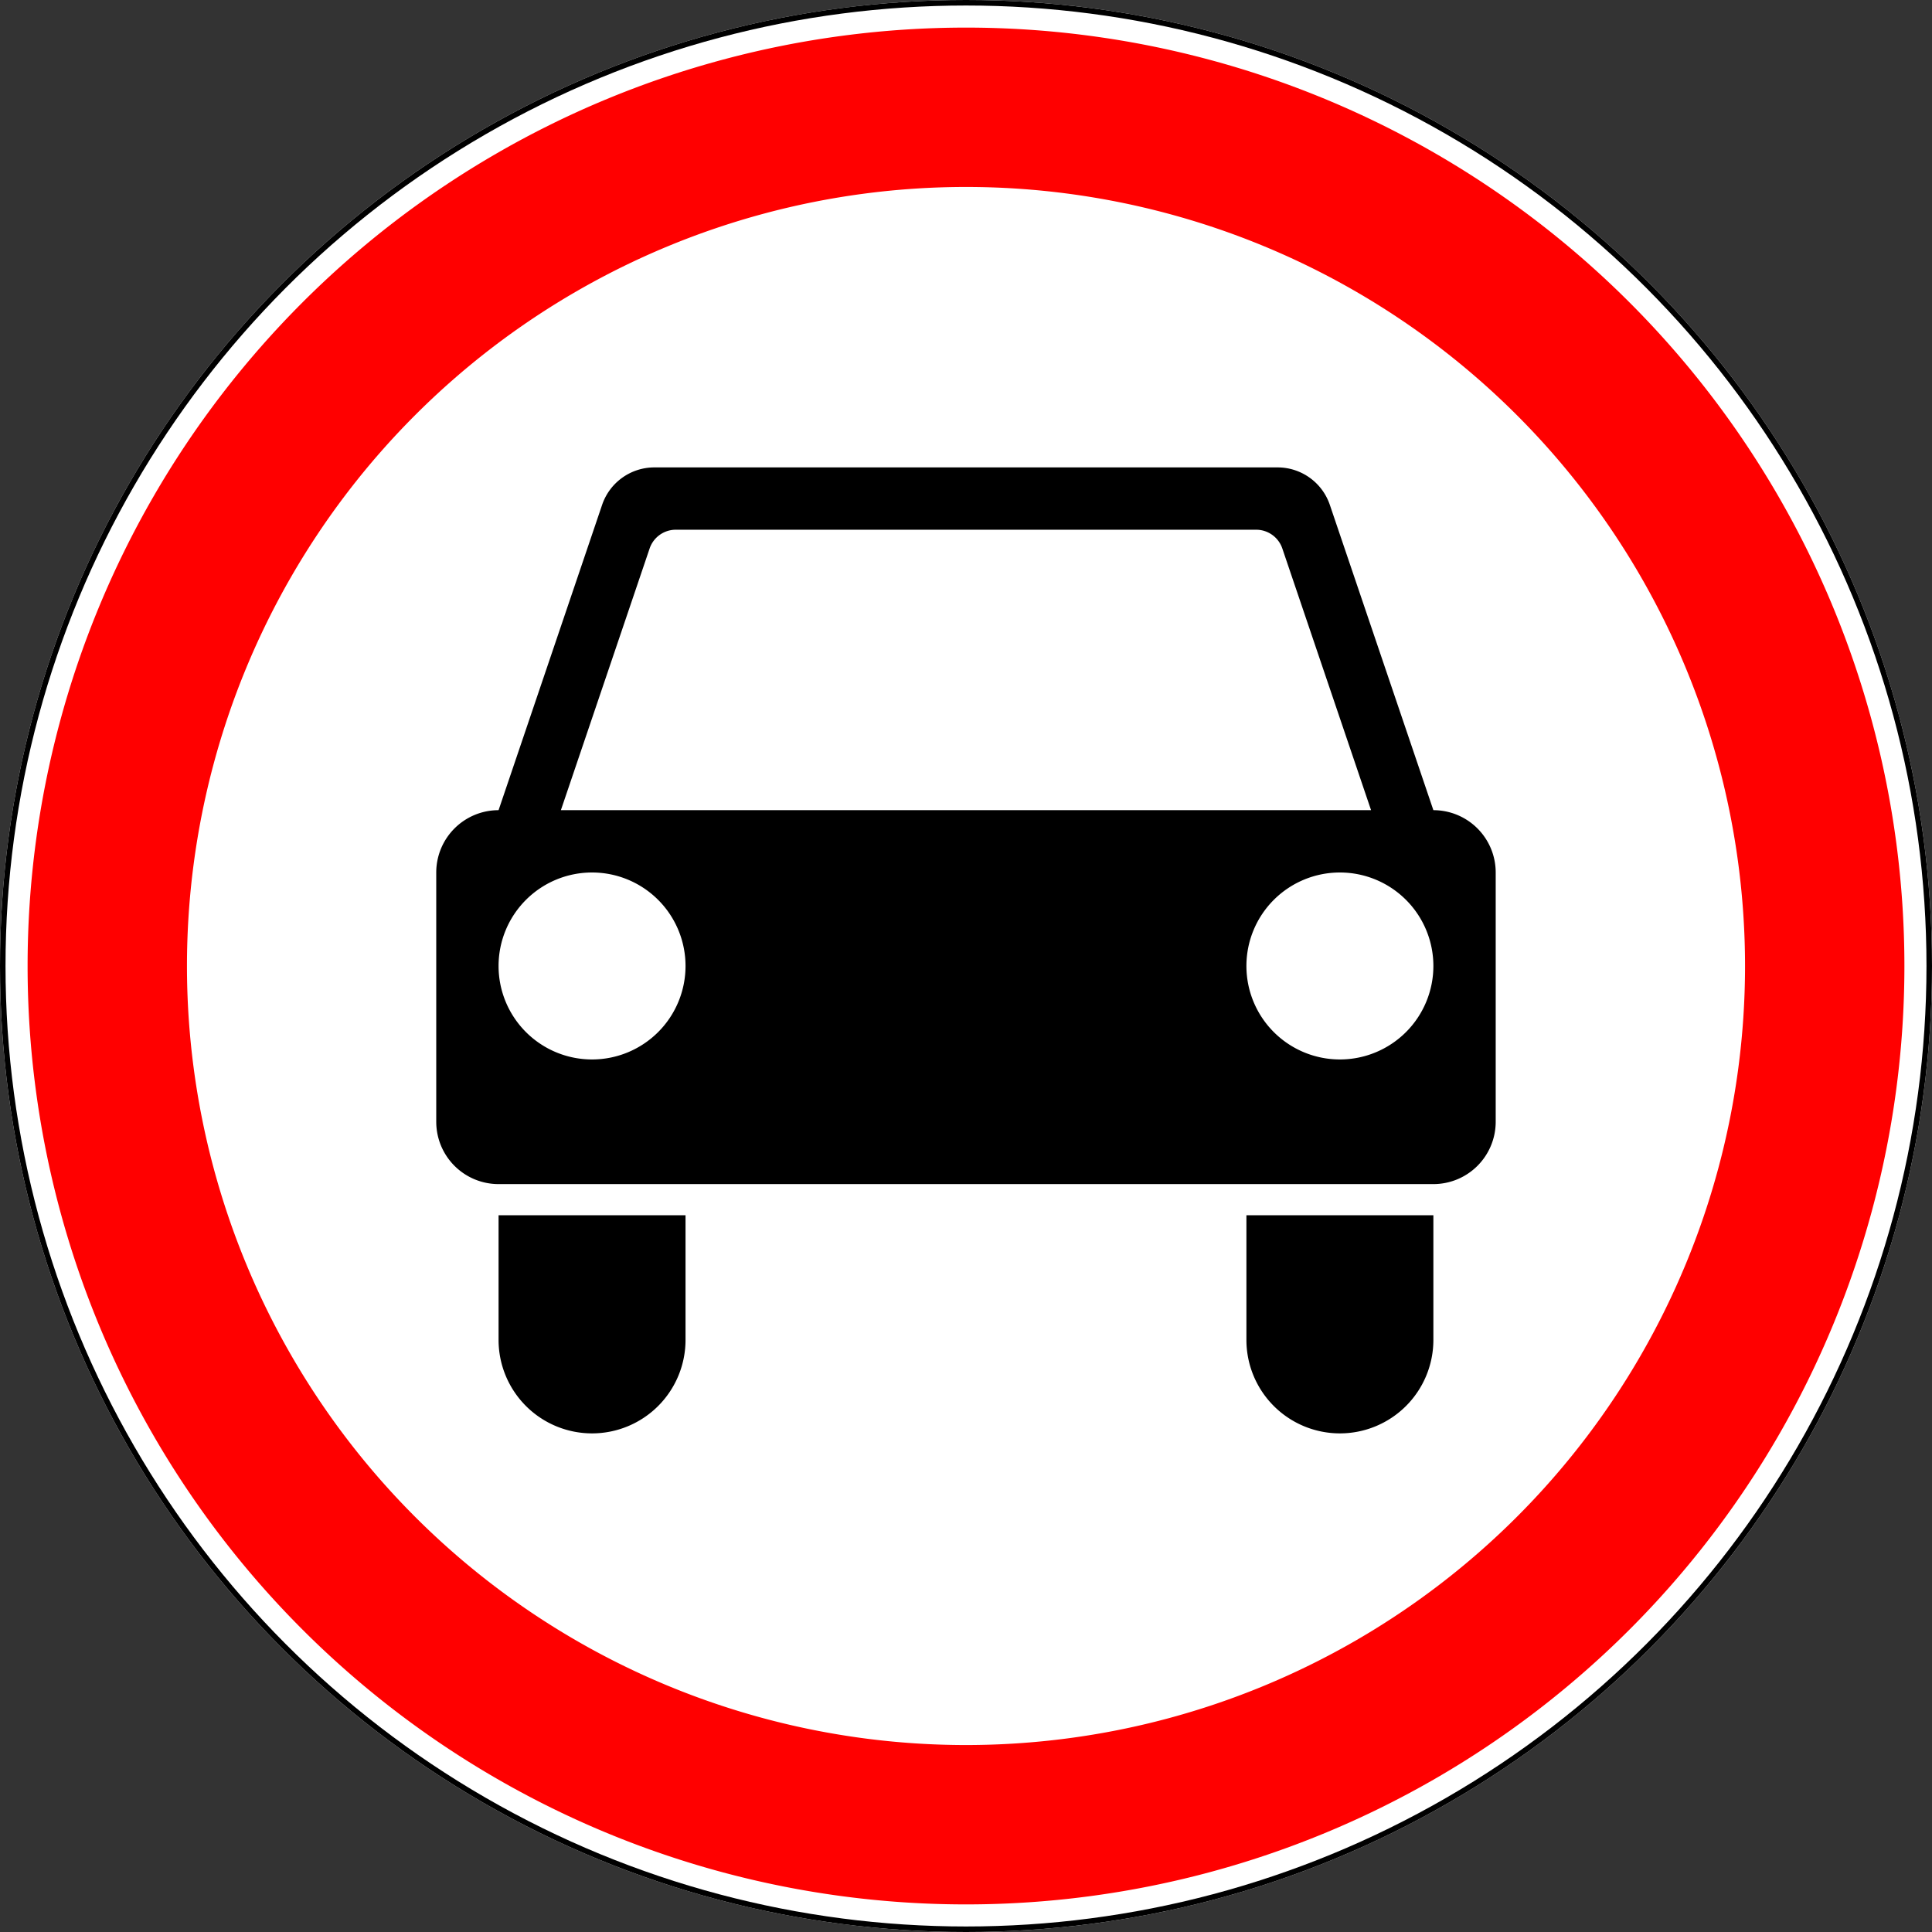
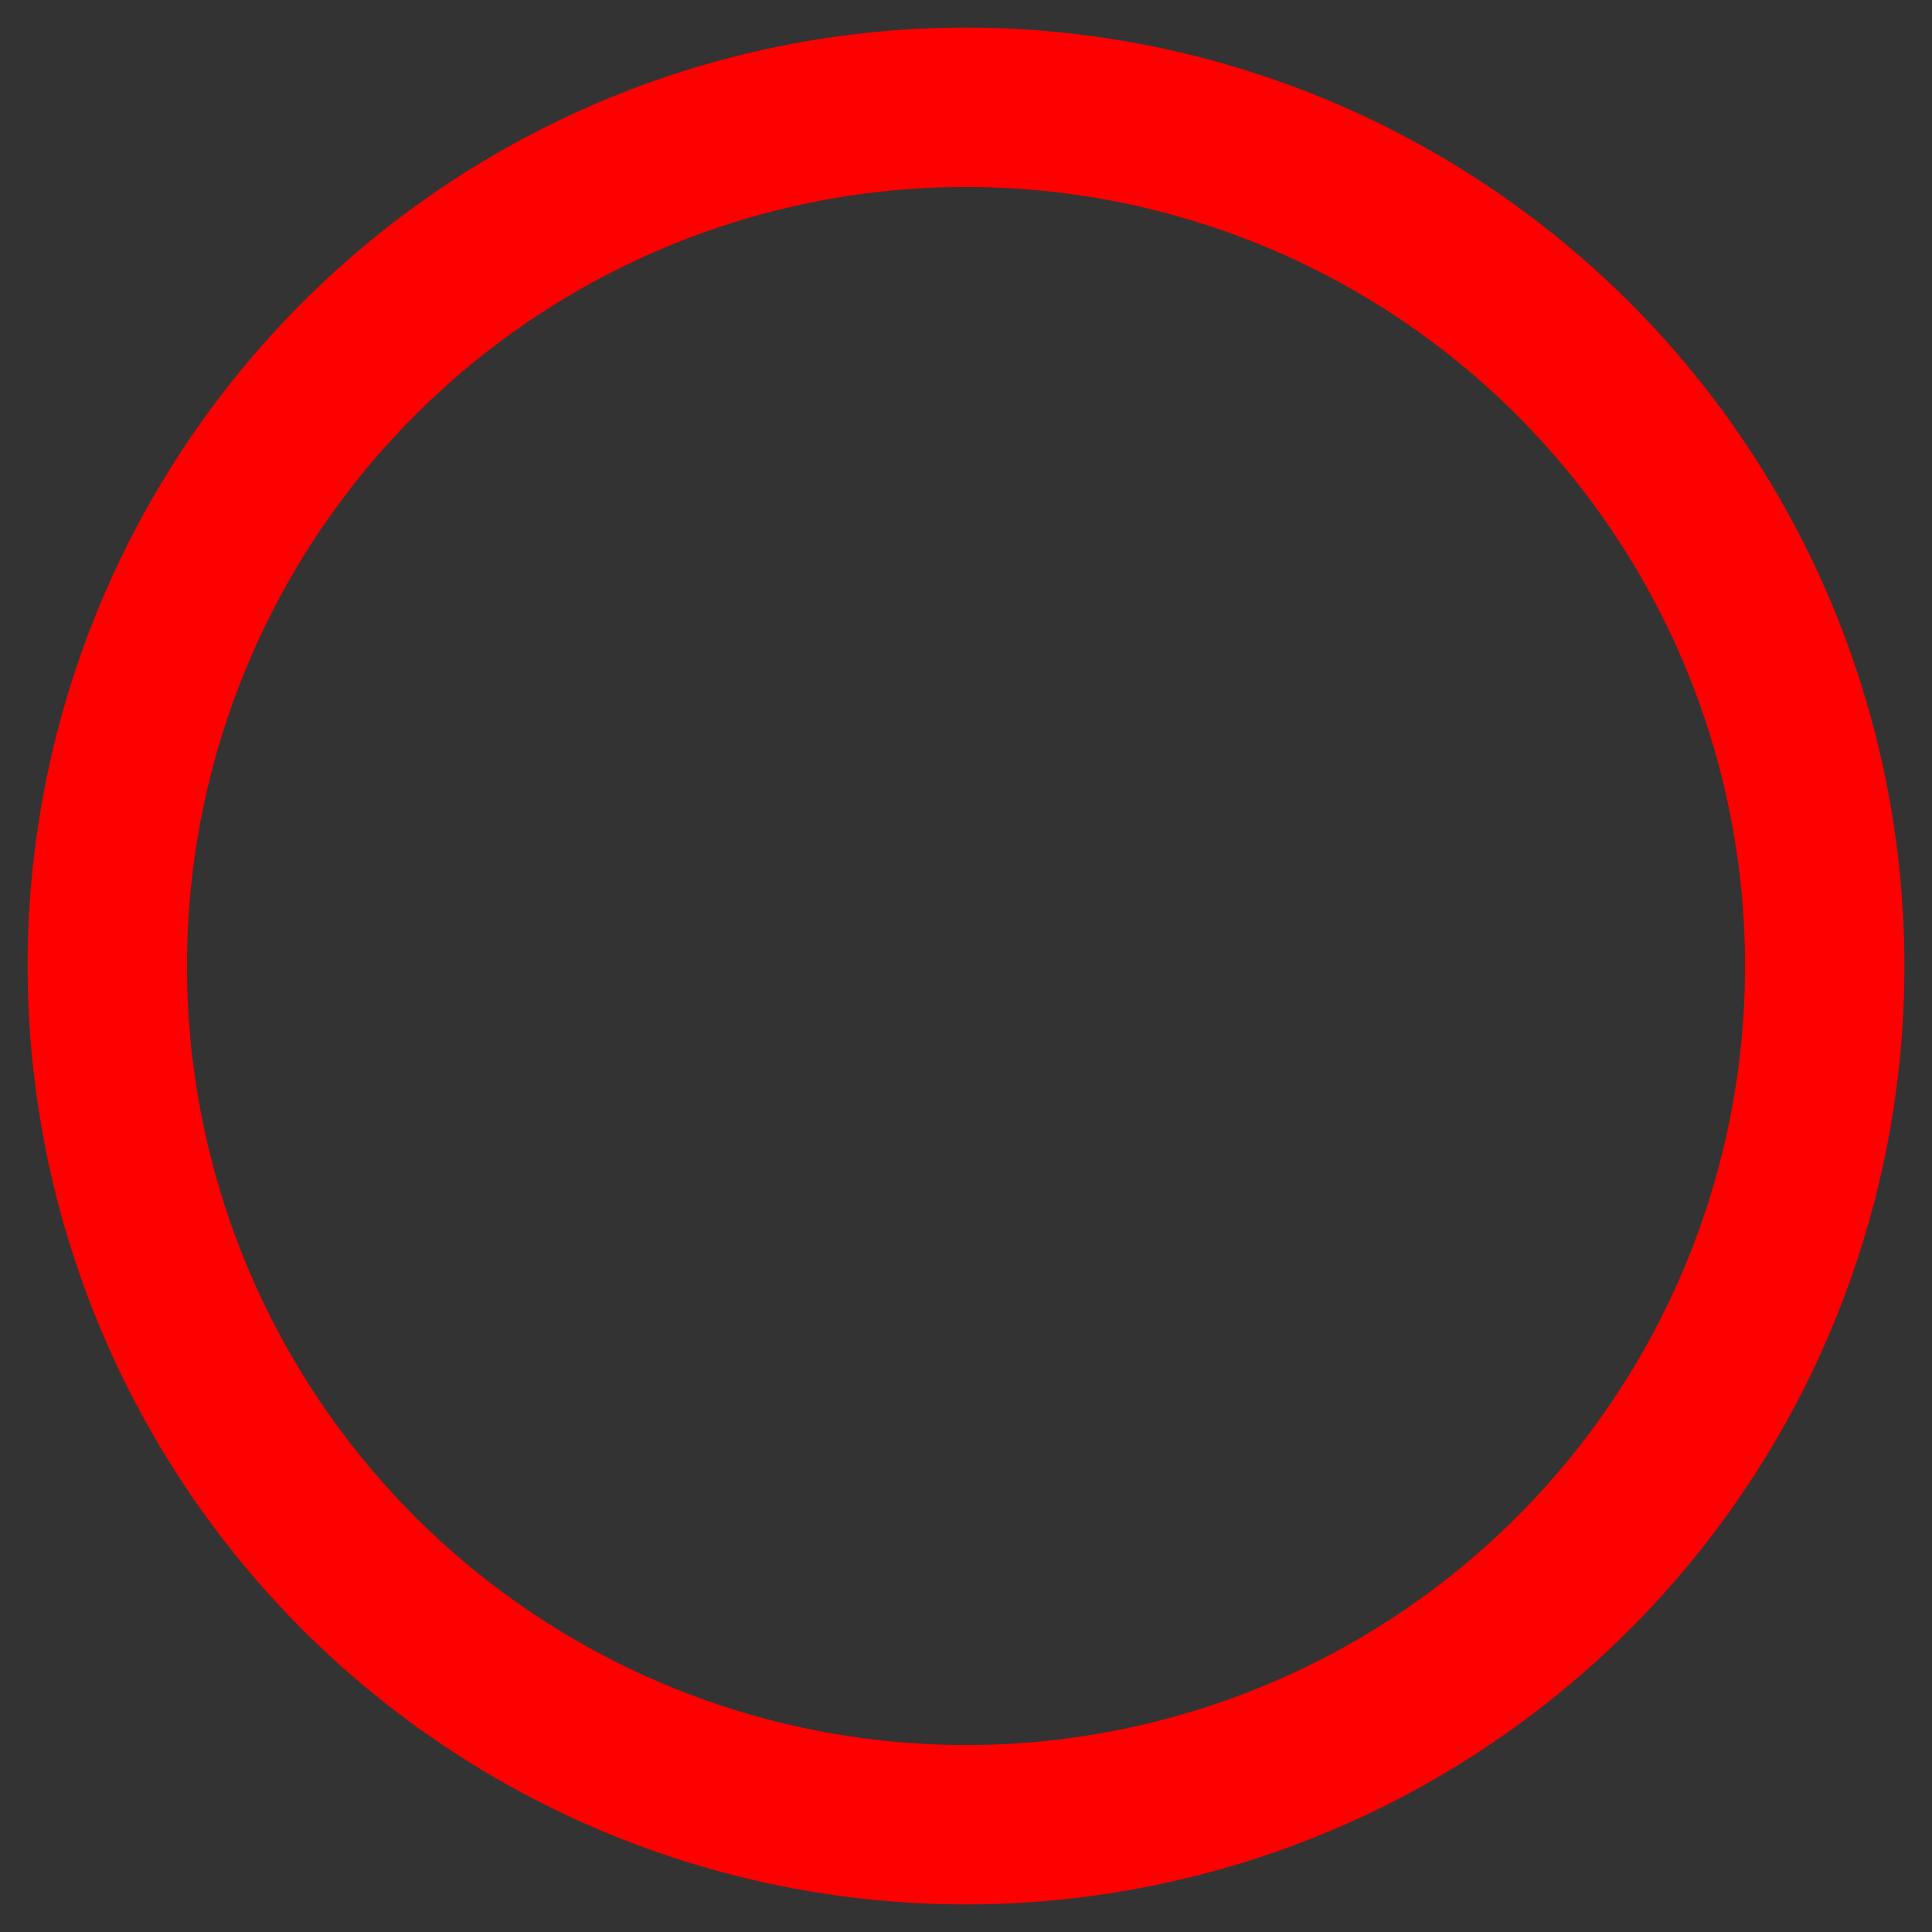
<svg xmlns="http://www.w3.org/2000/svg" width="700" height="700" version="1.1">
  <rect width="100%" height="100%" fill="#333333" stroke="none" />
  <title>3.3 Движение механических транспортных средств запрещено</title>
-   <circle style="fill:#ffffff;" cx="350" cy="350" r="350" />
-   <circle style="fill:none;stroke:#000000;stroke-width:2;" cx="350" cy="350" r="349" />
  <path style="fill:#ff0000;" d="m 350 690 a 340 340 0 0 0 340 -340 a 340 340 0 0 0 -340 -340 a 340 340 0 0 0 -340 340 a 340 340 0 0 0 340 340 z m 0 -57.74 a 282.26 282.26 0 0 1 -282.26 -282.26 a 282.26 282.26 0 0 1 282.26 -282.26 a 282.26 282.26 0 0 1 282.26 282.26 a 282.26 282.26 0 0 1 -282.26 282.26 z" />
-   <path style="fill:#000000;" transform="scale(1.129)" d="m 460 380 a 20 20 0 0 0 20 -20 v -80 a 20 20 0 0 0 -20 -20 l -33.23 -97.98 a 17.71 17.71 0 0 0 -16.77 -12.02 h -200 a 17.71 17.71 0 0 0 -16.77 12.02 l -33.23 97.98 a 20 20 0 0 0 -20 20 v 80 a 20 20 0 0 0 20 20 z m -280 -120 l 28.48 -83.99 a 8.86 8.86 0 0 1 8.39 -6.01 h 186.26 a 8.86 8.86 0 0 1 8.39 6.01 l 28.48 83.99 z m 10 80 a 30 30 0 0 1 -30 -30 a 30 30 0 0 1 30 -30 a 30 30 0 0 1 30 30 a 30 30 0 0 1 -30 30 z m 240 0 a 30 30 0 0 1 -30 -30 a 30 30 0 0 1 30 -30 a 30 30 0 0 1 30 30 a 30 30 0 0 1 -30 30 z" />
-   <path style="fill:#000000;" transform="scale(1.129)" d="m 160 390 v 40 a 30 30 0 0 0 30 30 a 30 30 0 0 0 30 -30 v -40 z" />
-   <path style="fill:#000000;" transform="scale(1.129)" d="m 400 390 v 40 a 30 30 0 0 0 30 30 a 30 30 0 0 0 30 -30 v -40 z" />
</svg>